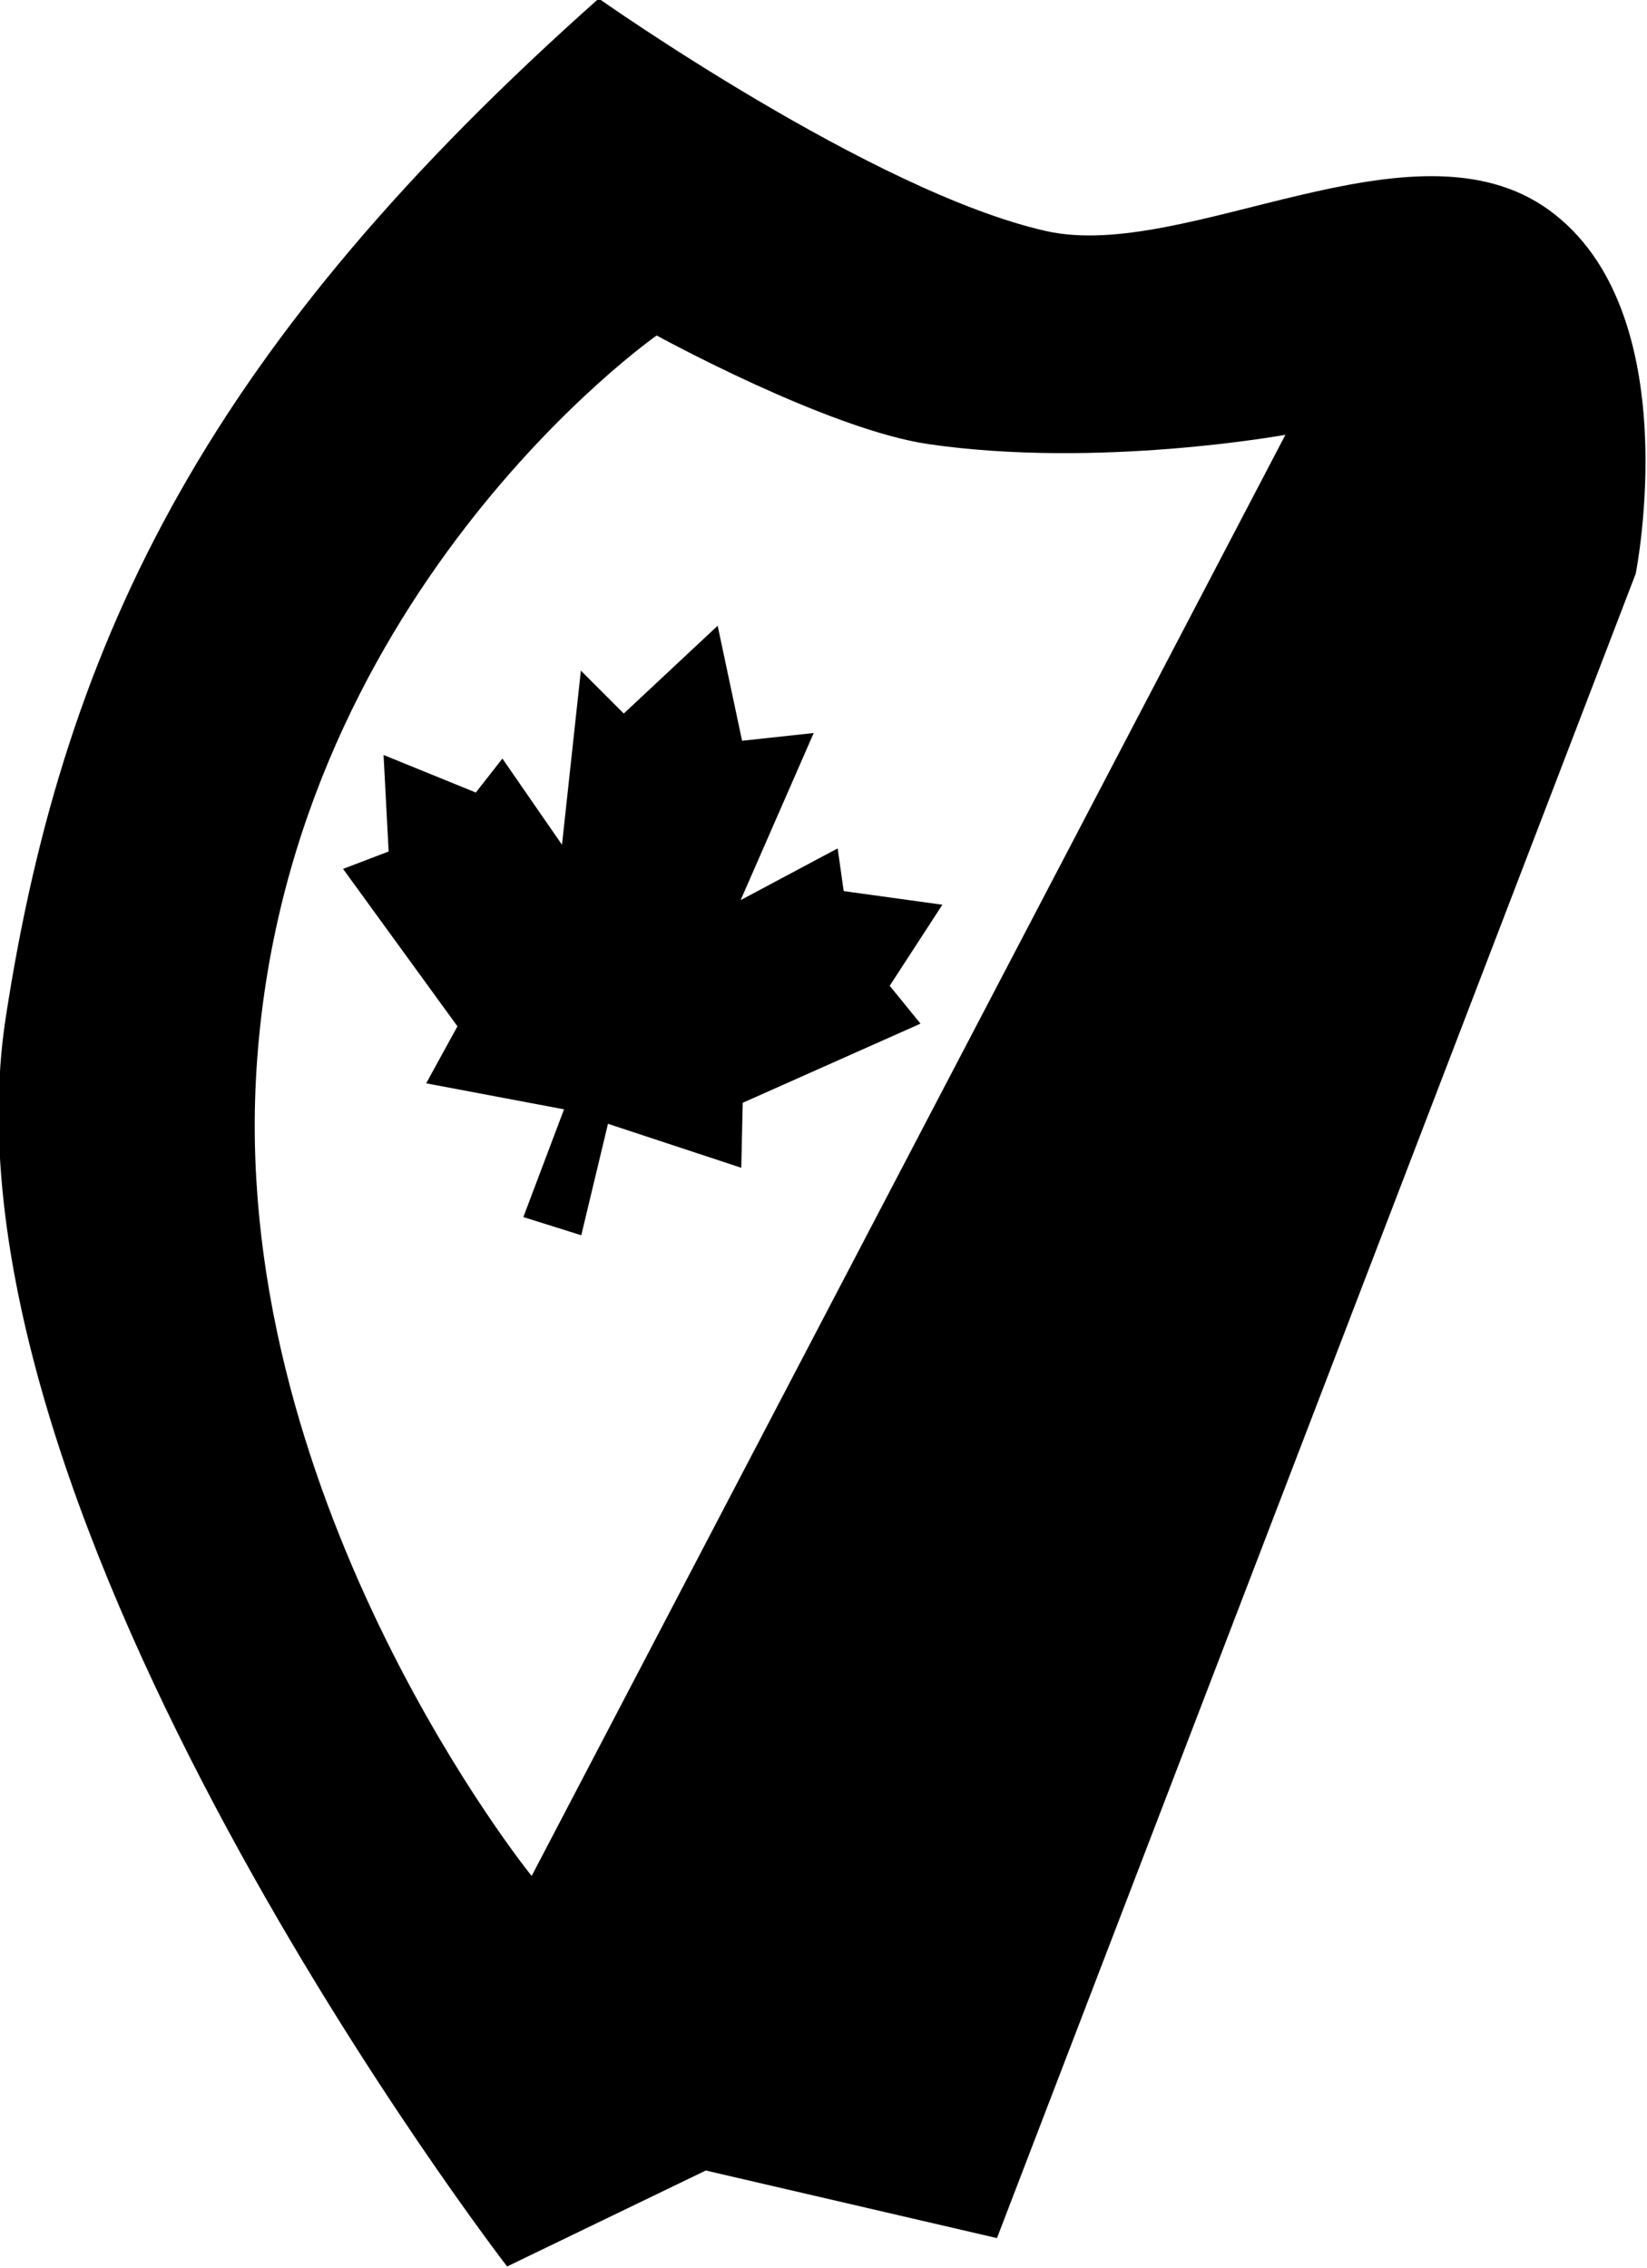
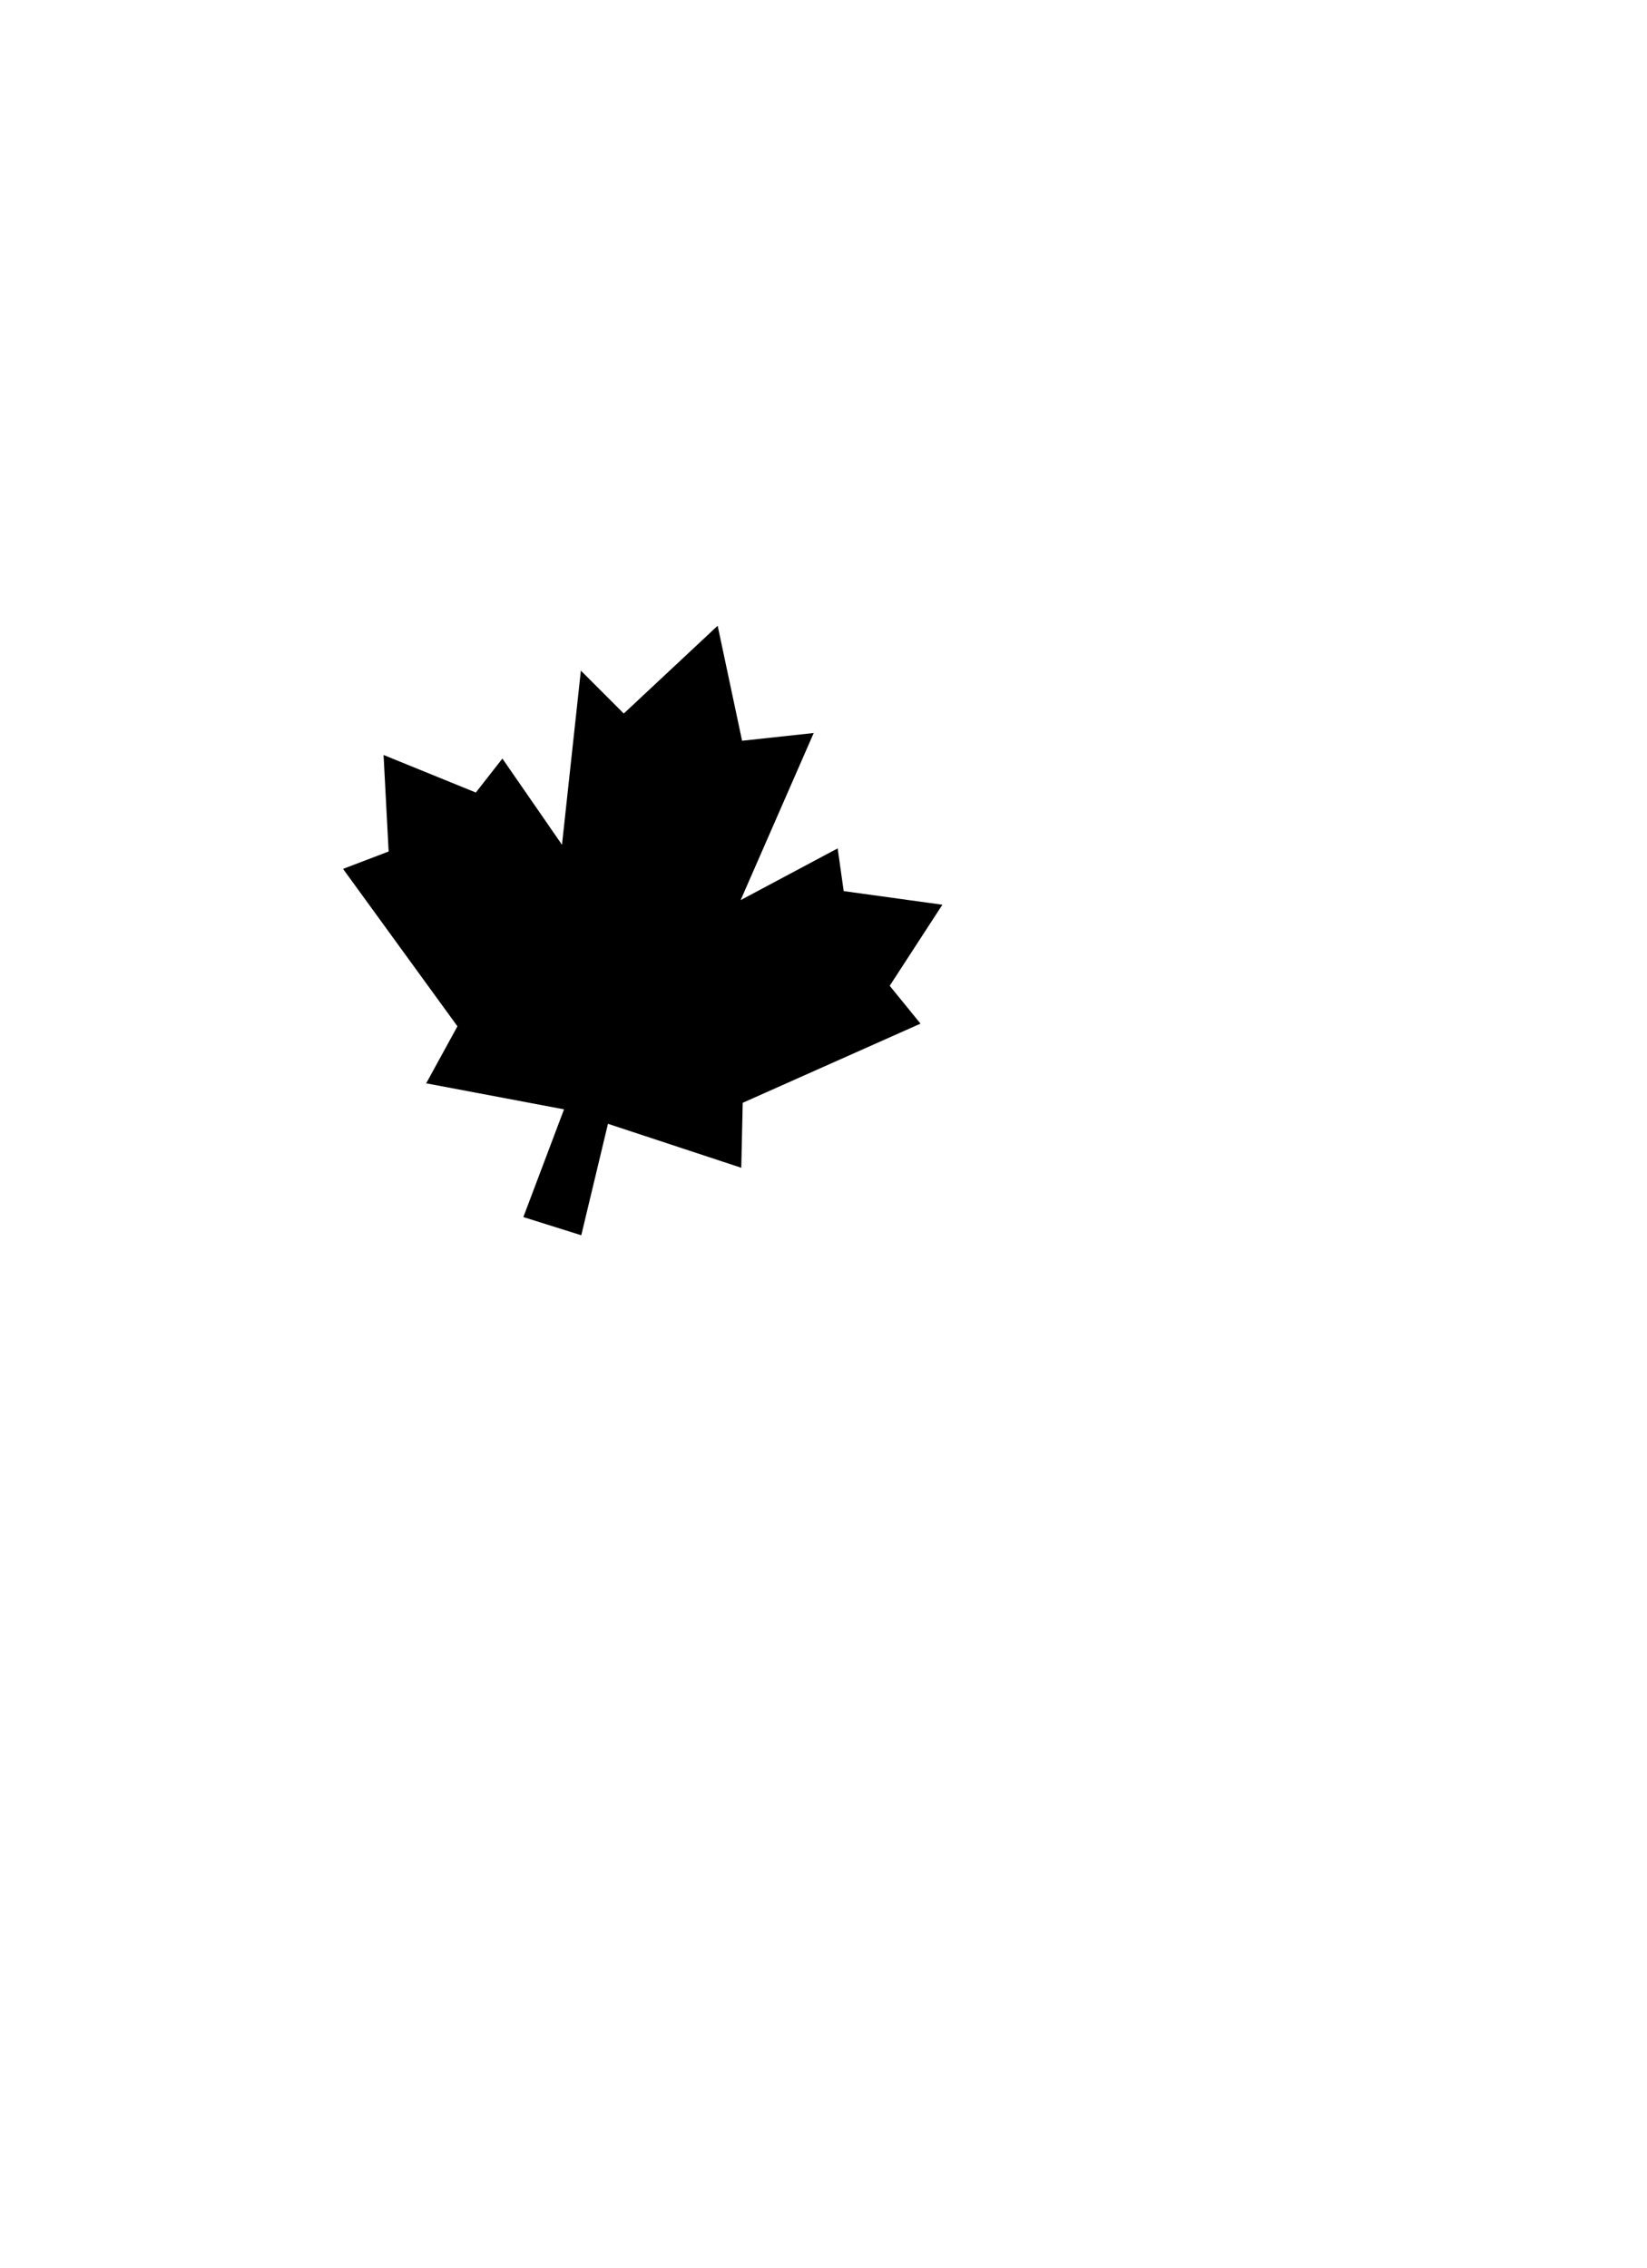
<svg xmlns="http://www.w3.org/2000/svg" xmlns:ns1="http://www.inkscape.org/namespaces/inkscape" xmlns:ns2="http://sodipodi.sourceforge.net/DTD/sodipodi-0.dtd" width="106.144" height="146.193" viewBox="0 0 28.084 38.68" version="1.1" id="svg1" xml:space="preserve" ns1:version="1.1.2 (0a00cf5339, 2022-02-04)" ns2:docname="vsimharp3.svg" ns1:export-filename="logo_160_160.png" ns1:export-xdpi="96" ns1:export-ydpi="96">
  <ns2:namedview id="namedview1" pagecolor="#ffffff" bordercolor="#000000" borderopacity="0.25" ns1:showpageshadow="2" ns1:pageopacity="0.0" ns1:pagecheckerboard="0" ns1:deskcolor="#d1d1d1" ns1:document-units="mm" ns1:zoom="1.7246094" ns1:cx="40.588901" ns1:cy="142.93092" ns1:window-width="1920" ns1:window-height="1011" ns1:window-x="0" ns1:window-y="0" ns1:window-maximized="1" ns1:current-layer="g8" showgrid="false" ns1:pageshadow="2" fit-margin-top="0" fit-margin-left="0" fit-margin-right="0" fit-margin-bottom="0" />
  <defs id="defs1" />
  <g ns1:groupmode="layer" id="layer2" ns1:label="logo" style="display:inline" transform="translate(-7.748,-2.791)">
    <g id="g8" transform="matrix(0.527,0,0,0.527,-39.785,-43.257)">
-       <path id="path1" style="fill:#000000;fill-opacity:1;stroke:none;stroke-width:1.993;stroke-dasharray:none;stroke-opacity:1" d="M 67.962,10.547 C 43.168,32.587 33.546,51.359 29.734,76.269 24.8,108.489 62.055,156.74 62.055,156.74 l 12.805,-6.186 18.768,4.357 41.168,-107.285 c 0,0 3.413,-16.958 -5.611,-23.463 -8.761,-6.315 -23.369,3.387 -32.371,1.375 C 85.672,23.049 67.962,10.547 67.962,10.547 Z m 3.733,21.719 c 10e-7,0 11.034,6.063 17.537,7.006 10.979,1.591 22.988,-0.605 22.988,-0.605 L 63.637,131.566 c 0,0 -19.186,-23.662 -17.775,-51.295 1.585,-31.055 25.834,-48.006 25.834,-48.006 z" ns2:nodetypes="ccccccssccsccsc" transform="matrix(0.502,0,0,0.502,75.452,82.036)" />
      <path fill="#ffffff" d="m 109.003,127.35 0.864,-3.607 4.313,1.423 0.047,-2.103 5.752,-2.561 -0.996,-1.225 1.704,-2.623 -3.193,-0.441 -0.195,-1.382 -3.139,1.673 2.364,-5.407 -2.318,0.251 -0.79,-3.722 -3.038,2.841 -1.388,-1.389 -0.611,5.635 -1.928,-2.789 -0.86,1.099 -2.985,-1.215 0.164,3.123 -1.475,0.563 3.701,5.094 -1.011,1.845 4.46,0.842 -1.316,3.486 z" id="path2-9" ns2:nodetypes="cccccccccccccccccccccccccc" style="display:inline;fill:#000000;fill-opacity:1;stroke-width:0.005" />
    </g>
  </g>
</svg>